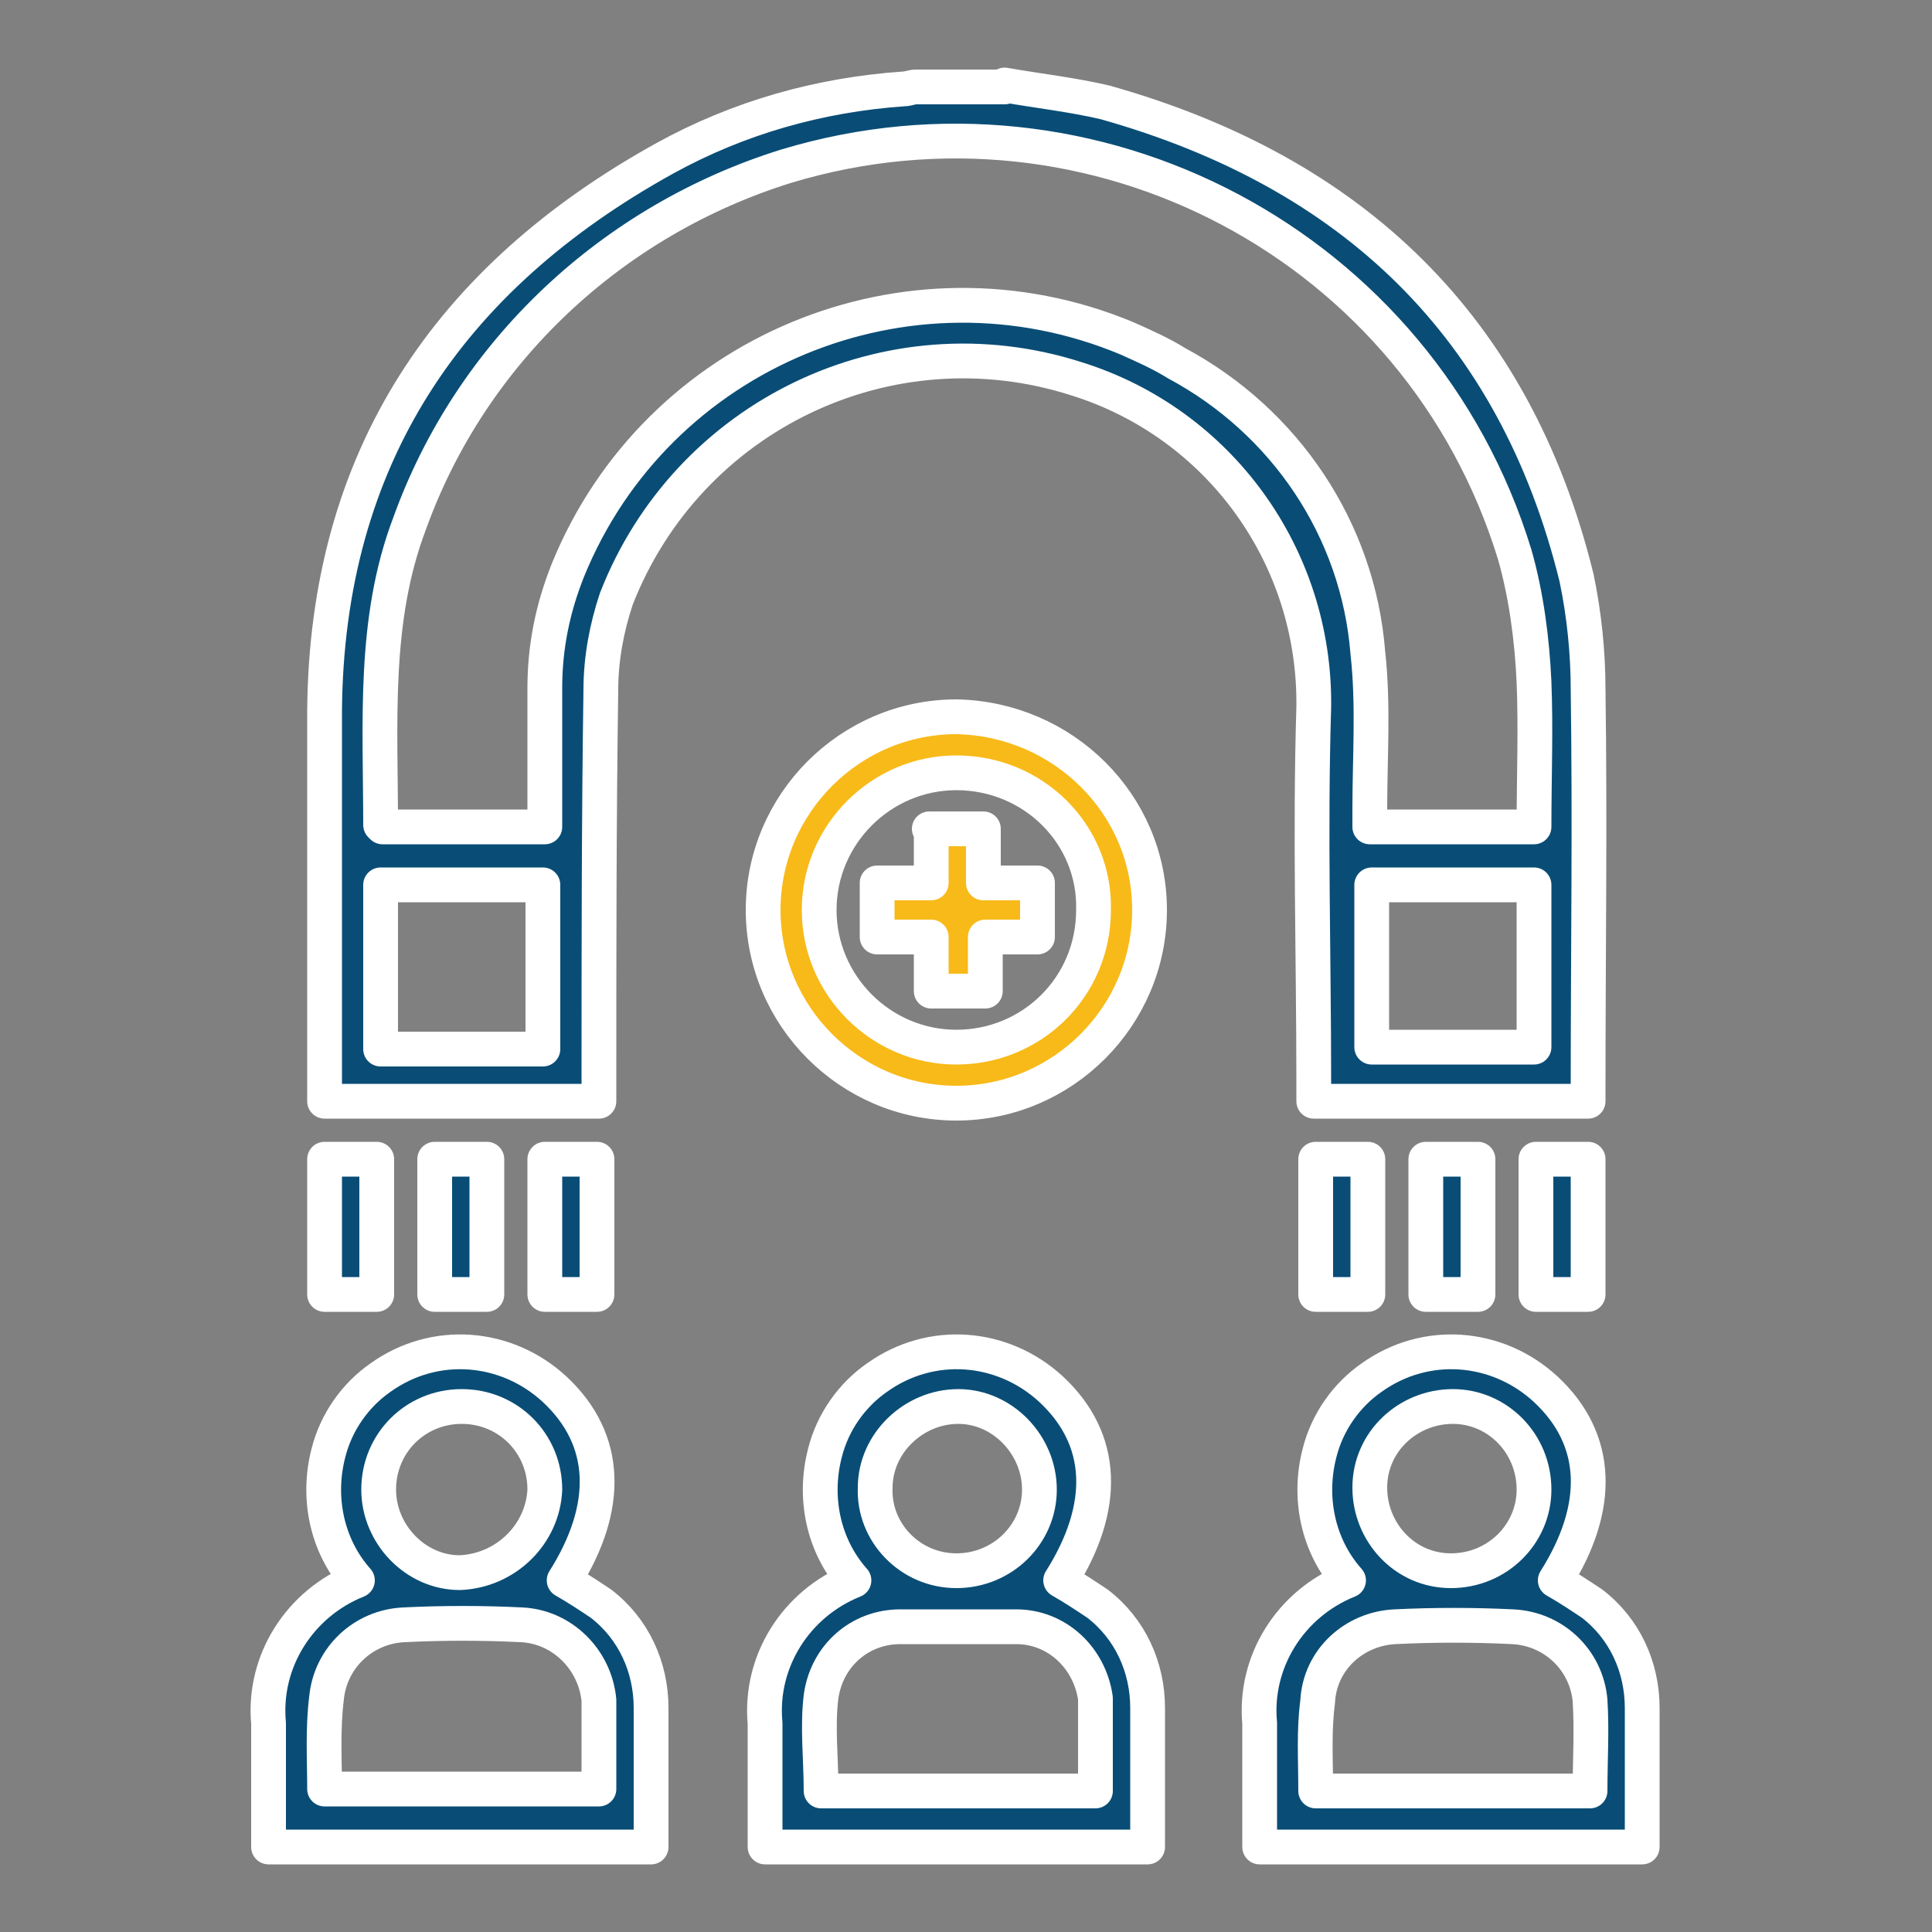
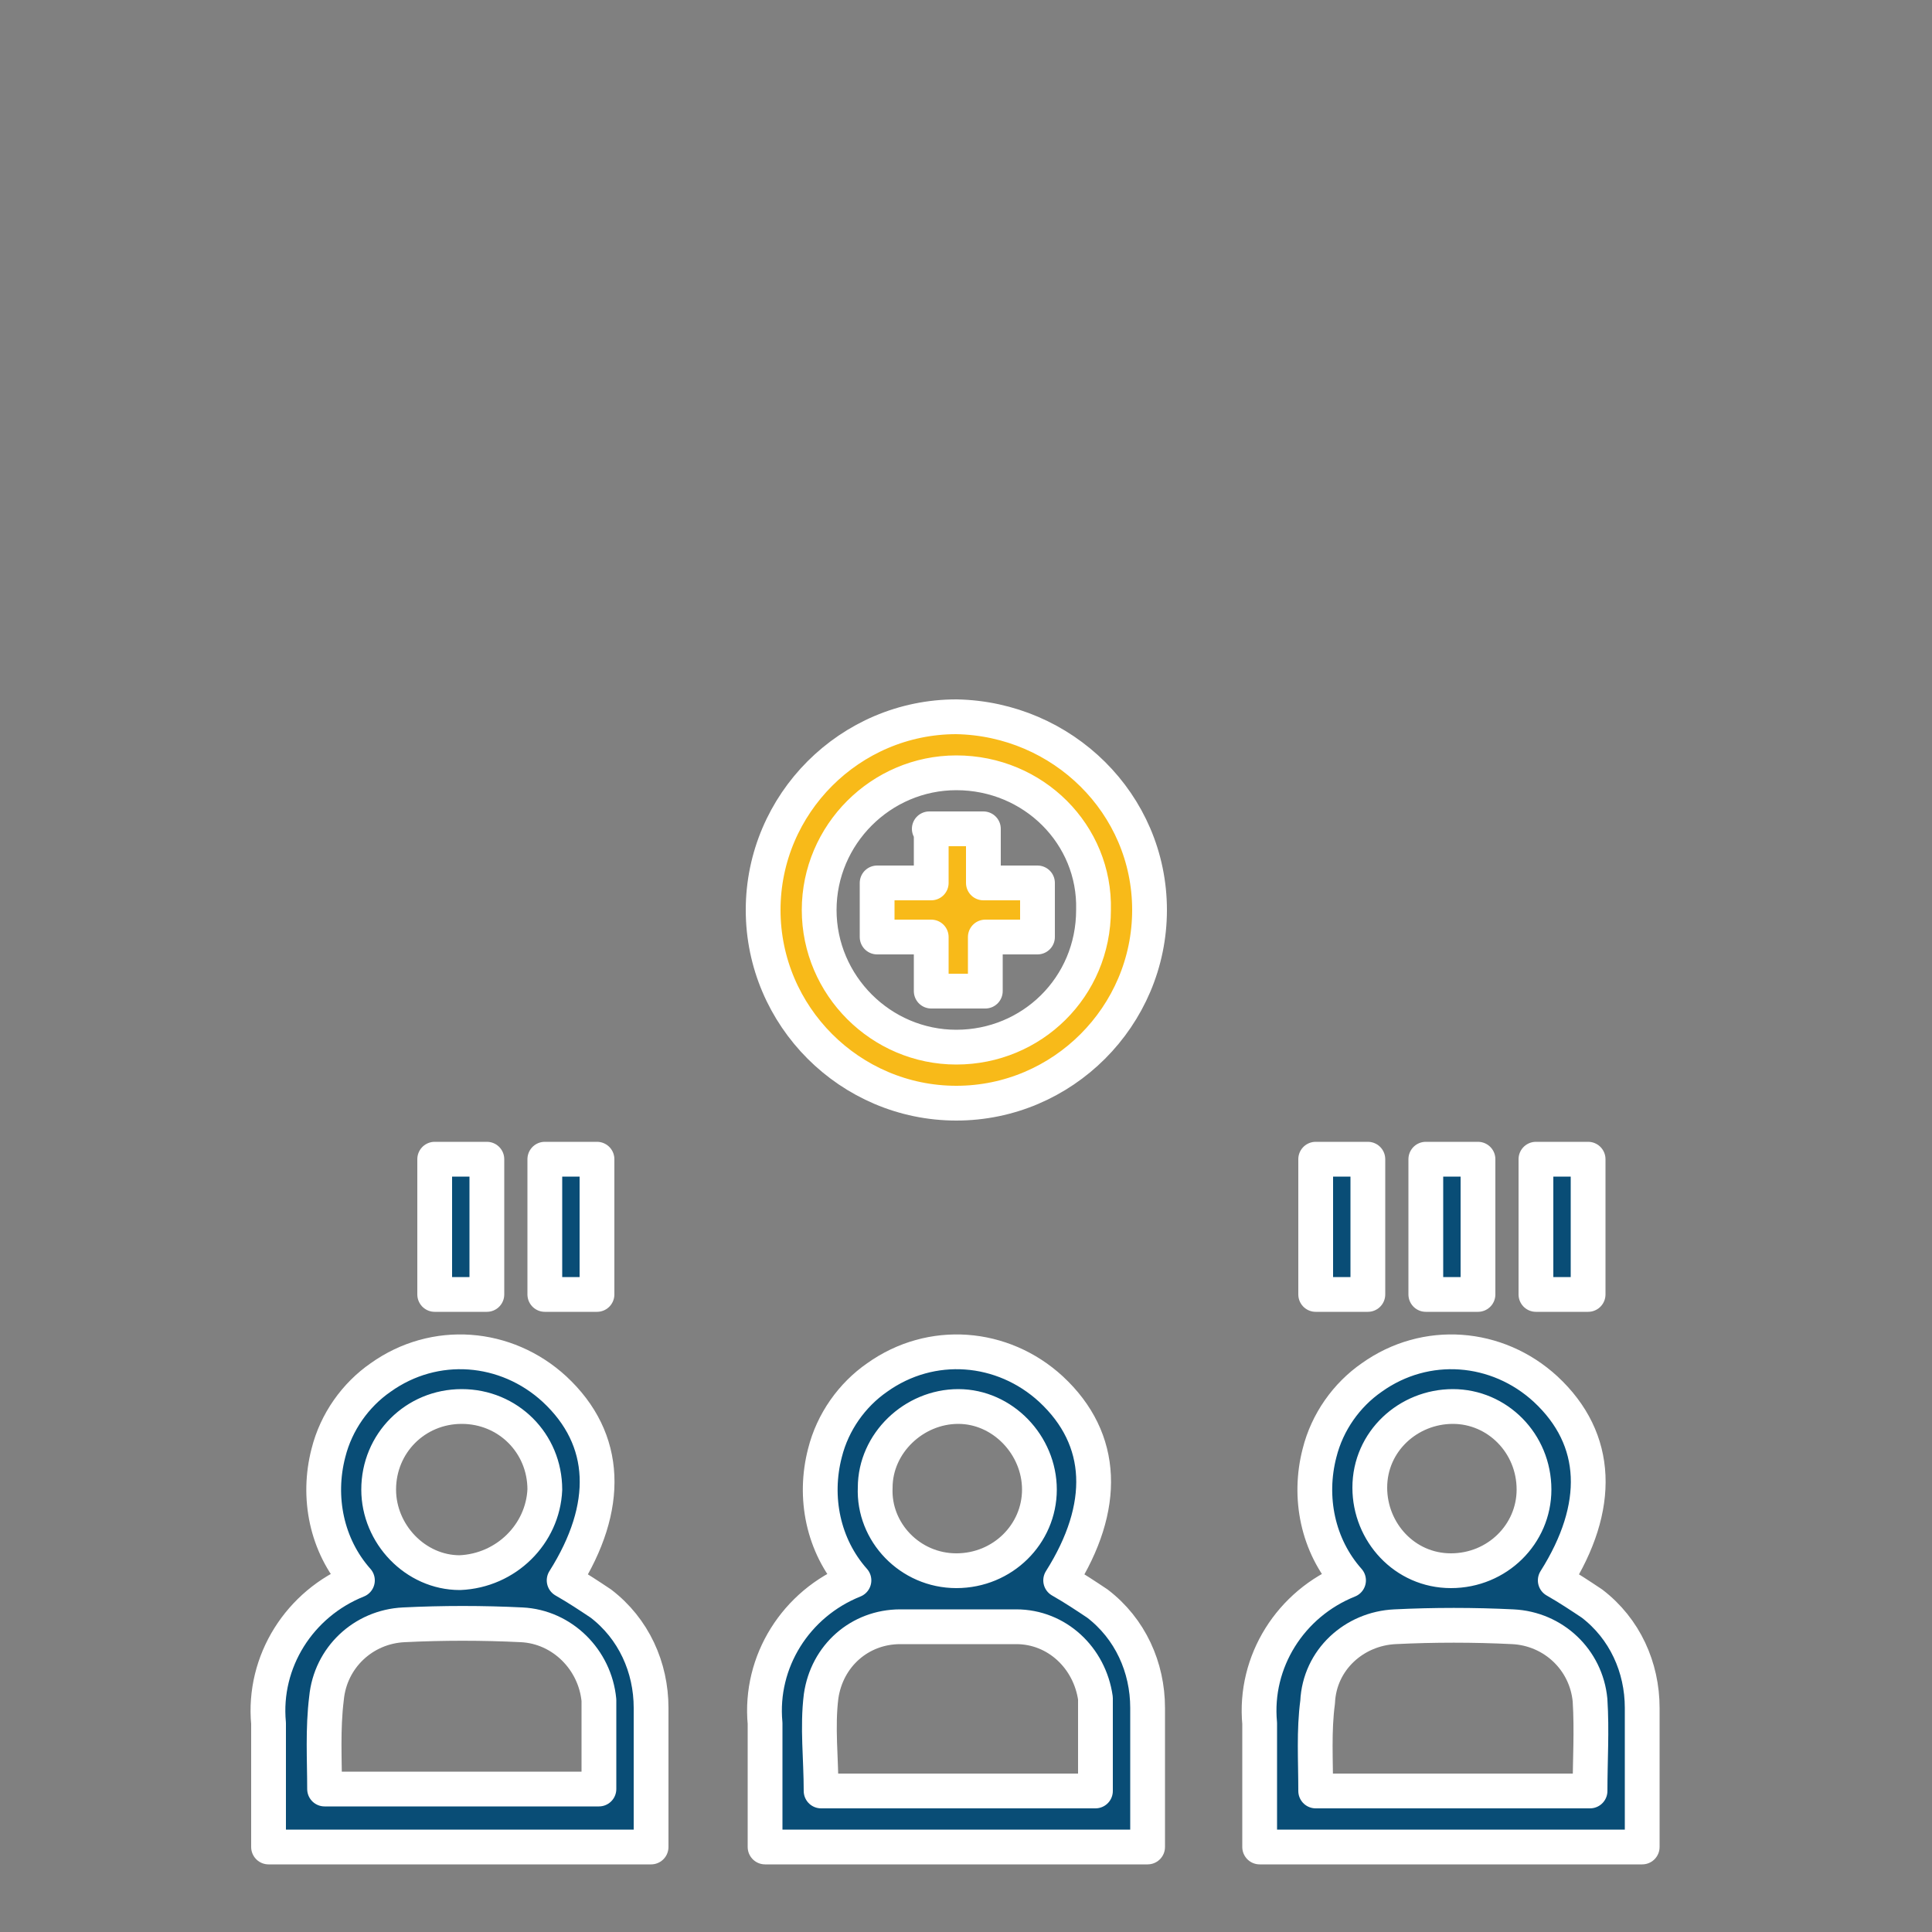
<svg xmlns="http://www.w3.org/2000/svg" id="Layer_1" x="0px" y="0px" viewBox="0 0 100 100" style="enable-background:new 0 0 100 100;" xml:space="preserve">
  <rect x="0" y="0" width="100" height="100" fill="#808080" stroke="none" />
  <style type="text/css">	.st0{opacity:0;}	.st1{fill:#FFFFFF;stroke:#FFFFFF;stroke-width:1.6;stroke-linecap:round;stroke-linejoin:round;stroke-miterlimit:10;}	.st2{fill:none;stroke:#FFFFFF;stroke-width:1.6;stroke-linecap:round;stroke-linejoin:round;}	.st3{fill:#094D76;stroke:#FFFFFF;stroke-width:1.6;stroke-linecap:round;stroke-linejoin:round;stroke-miterlimit:10;}	.st4{fill:#F8BA19;stroke:#FFFFFF;stroke-width:1.6;stroke-linecap:round;stroke-linejoin:round;stroke-miterlimit:10;}	.st5{clip-path:url(#SVGID_00000083786583724259043540000013739518425147182763_);}	.st6{fill:#094D76;stroke:#FFFFFF;stroke-width:1.2;stroke-linecap:round;stroke-linejoin:round;}	.st7{fill:#F8BA19;stroke:#FFFFFF;stroke-width:1.2;stroke-linecap:round;stroke-linejoin:round;stroke-miterlimit:10;}	.st8{clip-path:url(#SVGID_00000076564862469567879090000018377993459631185322_);}	.st9{fill:#094D76;stroke:#FFFFFF;stroke-width:1.5;stroke-linecap:round;stroke-linejoin:round;}	.st10{fill:#F8BA19;stroke:#FFFFFF;stroke-width:1.5;stroke-linecap:round;stroke-linejoin:round;stroke-miterlimit:10;}	.st11{clip-path:url(#SVGID_00000014602846350998415440000012363715576285942178_);}	.st12{clip-path:url(#SVGID_00000152243492242204249020000009655123582649349765_);}	.st13{fill:#094D76;stroke:#FFFFFF;stroke-width:1.5;stroke-linecap:round;stroke-linejoin:round;stroke-miterlimit:10;}	.st14{clip-path:url(#SVGID_00000152259232082204378060000010680091442408191641_);}	.st15{clip-path:url(#SVGID_00000164507433692345424800000014039221482334091688_);}	.st16{clip-path:url(#SVGID_00000165234721657166783260000018048007305018156722_);}	.st17{fill:#094D76;stroke:#FFFFFF;stroke-width:1.7;stroke-linecap:round;stroke-linejoin:round;stroke-miterlimit:10;}	.st18{fill:#F8BA19;stroke:#FFFFFF;stroke-width:1.7;stroke-linecap:round;stroke-linejoin:round;stroke-miterlimit:10;}	.st19{clip-path:url(#SVGID_00000171694912347597305290000002069863035079835792_);}	.st20{clip-path:url(#SVGID_00000079448140723010503500000015046329378288657569_);}	.st21{clip-path:url(#SVGID_00000068669976190628443400000008470528585140647099_);}	.st22{clip-path:url(#SVGID_00000053515956809480310740000015923536242117752223_);}			.st23{fill:#FFFFFF;fill-opacity:0;stroke:#FFFFFF;stroke-width:1.6;stroke-linecap:round;stroke-linejoin:round;stroke-miterlimit:10;}	.st24{fill:#FFFFFF;stroke:#FFFFFF;stroke-width:1.3;stroke-linecap:round;stroke-linejoin:round;stroke-miterlimit:10;}	.st25{fill:none;stroke:#FFFFFF;stroke-width:1.3;stroke-linecap:round;stroke-linejoin:round;}	.st26{fill:#094D76;stroke:#FFFFFF;stroke-width:1.3;stroke-linecap:round;stroke-linejoin:round;stroke-miterlimit:10;}	.st27{fill:#F8BA19;stroke:#FFFFFF;stroke-width:1.3;stroke-linecap:round;stroke-linejoin:round;stroke-miterlimit:10;}	.st28{clip-path:url(#SVGID_00000096763772982477944600000001148795045700093862_);}	.st29{fill:#094D76;stroke:#FFFFFF;stroke-width:1.9;stroke-linecap:round;stroke-linejoin:round;stroke-miterlimit:10;}	.st30{fill:#F8BA19;stroke:#FFFFFF;stroke-width:1.9;stroke-linecap:round;stroke-linejoin:round;stroke-miterlimit:10;}	.st31{clip-path:url(#SVGID_00000021840858414907659930000012330140304548868485_);}	.st32{clip-path:url(#SVGID_00000009572026576719102460000017001233591343500940_);}	.st33{clip-path:url(#SVGID_00000094591362691443485090000009125061634987357361_);}	.st34{clip-path:url(#SVGID_00000101105479378844599210000010351755227978735269_);}			.st35{fill:#FFFFFF;fill-opacity:0;stroke:#FFFFFF;stroke-width:1.55;stroke-linecap:round;stroke-linejoin:round;stroke-miterlimit:10;}	.st36{fill:#094D76;stroke:#FFFFFF;stroke-width:1.55;stroke-linecap:round;stroke-linejoin:round;stroke-miterlimit:10;}	.st37{fill:#F8BA19;stroke:#FFFFFF;stroke-width:1.55;stroke-linecap:round;stroke-linejoin:round;stroke-miterlimit:10;}	.st38{fill:#FFFFFF;stroke:#FFFFFF;stroke-width:1.55;stroke-linecap:round;stroke-linejoin:round;stroke-miterlimit:10;}	.st39{fill:#FFFFFF;stroke:#FFFFFF;stroke-width:1.4;stroke-linecap:round;stroke-linejoin:round;stroke-miterlimit:10;}	.st40{fill:none;stroke:#FFFFFF;stroke-width:1.4;stroke-linecap:round;stroke-linejoin:round;}	.st41{fill:#094D76;stroke:#FFFFFF;stroke-width:1.4;stroke-linecap:round;stroke-linejoin:round;stroke-miterlimit:10;}	.st42{fill:#F8BA19;stroke:#FFFFFF;stroke-width:1.4;stroke-linecap:round;stroke-linejoin:round;stroke-miterlimit:10;}	.st43{clip-path:url(#SVGID_00000132786792406009250280000009217774094536219065_);}	.st44{clip-path:url(#SVGID_00000127747248384896114840000006679272596124136350_);}			.st45{opacity:2.000000e-03;fill:#FFFFFF;stroke:#FFFFFF;stroke-width:1.5;stroke-linecap:round;stroke-linejoin:round;stroke-miterlimit:10;enable-background:new    ;}	.st46{fill:#FFFFFF;stroke:#FFFFFF;stroke-width:1.5;stroke-linecap:round;stroke-linejoin:round;stroke-miterlimit:10;}	.st47{clip-path:url(#SVGID_00000060720160006568643970000016111860415750234043_);}			.st48{fill:#FFFFFF;fill-opacity:0;stroke:#FFFFFF;stroke-width:1.5;stroke-linecap:round;stroke-linejoin:round;stroke-miterlimit:10;}	.st49{clip-path:url(#SVGID_00000031165039865139475810000011461595455844086147_);}			.st50{fill:#FFFFFF;fill-opacity:0;stroke:#FFFFFF;stroke-width:1.65;stroke-linecap:round;stroke-linejoin:round;stroke-miterlimit:10;}	.st51{fill:#094D76;stroke:#FFFFFF;stroke-width:1.65;stroke-linecap:round;stroke-linejoin:round;stroke-miterlimit:10;}	.st52{fill:#F8BA19;stroke:#FFFFFF;stroke-width:1.65;stroke-linecap:round;stroke-linejoin:round;stroke-miterlimit:10;}	.st53{fill:#FFFFFF;stroke:#FFFFFF;stroke-width:1.65;stroke-linecap:round;stroke-linejoin:round;stroke-miterlimit:10;}	.st54{fill:#010101;stroke:#FFFFFF;stroke-width:1.5;stroke-linecap:round;stroke-linejoin:round;stroke-miterlimit:10;}	.st55{fill:none;stroke:#FFFFFF;stroke-width:1.5;stroke-linecap:round;stroke-linejoin:round;}	.st56{fill:#FFFFFF;stroke:#FFFFFF;stroke-width:1.8;stroke-linecap:round;stroke-linejoin:round;stroke-miterlimit:10;}	.st57{fill:none;stroke:#FFFFFF;stroke-width:1.8;stroke-linecap:round;stroke-linejoin:round;}	.st58{fill:#094D76;stroke:#FFFFFF;stroke-width:1.8;stroke-linecap:round;stroke-linejoin:round;}	.st59{fill:#F8BA19;stroke:#FFFFFF;stroke-width:1.8;stroke-linecap:round;stroke-linejoin:round;stroke-miterlimit:10;}	.st60{fill:#010101;stroke:#FFFFFF;stroke-width:1.7;stroke-linecap:round;stroke-linejoin:round;stroke-miterlimit:10;}	.st61{fill:none;stroke:#FFFFFF;stroke-width:1.7;stroke-linecap:round;stroke-linejoin:round;}	.st62{fill:#094D76;stroke:#FFFFFF;stroke-width:1.2;stroke-linecap:round;stroke-linejoin:round;stroke-miterlimit:10;}	.st63{clip-path:url(#SVGID_00000178169844393947605750000018216728326271608474_);}	.st64{clip-path:url(#SVGID_00000037661637644277262110000016701074850548041397_);}	.st65{fill:#094D76;stroke:#FFFFFF;stroke-width:1.75;stroke-linecap:round;stroke-linejoin:round;stroke-miterlimit:10;}	.st66{fill:#F8BA19;stroke:#FFFFFF;stroke-width:1.75;stroke-linecap:round;stroke-linejoin:round;stroke-miterlimit:10;}	.st67{clip-path:url(#SVGID_00000070081105748815342090000009362642489853917356_);}			.st68{fill:#FFFFFF;fill-opacity:0;stroke:#FFFFFF;stroke-width:1.3;stroke-linecap:round;stroke-linejoin:round;stroke-miterlimit:10;}	.st69{clip-path:url(#SVGID_00000044893861674085031050000011007127586504811951_);}	.st70{fill:#084E77;stroke:#FFFFFF;stroke-width:2.2;stroke-linecap:round;stroke-linejoin:round;}	.st71{fill:#F7BA17;stroke:#FFFFFF;stroke-width:2.2;stroke-linecap:round;stroke-linejoin:round;}	.st72{fill:#084E77;stroke:#FFFFFF;stroke-width:2.2;stroke-linecap:round;stroke-linejoin:round;stroke-miterlimit:10;}</style>
  <g>
    <g id="Low_Product_Usage_User_Retention_" transform="translate(3243 17189)">
      <g id="Group_22242">
        <g id="Rectangle_6371" transform="translate(-3243 -17189)" class="st0">
          <rect x="2.5" y="2.5" class="st56" width="95" height="95" />
-           <rect x="3.5" y="3.5" class="st57" width="93.1" height="93.1" />
        </g>
        <g id="Group_22240" transform="translate(-3292.932 -17188)">
          <g id="Group_22241" transform="translate(55.932)">
-             <path id="Path_37625" class="st58" d="M46,3.4c1.7,0.3,3.5,0.5,5.2,0.9C64,7.9,72.4,15.9,75.6,28.9c0.4,1.9,0.6,3.9,0.6,5.8      c0.1,6.9,0,13.8,0,20.6c0,0.2,0,0.4,0,0.7H62v-1c0-6.5-0.2-12.9,0-19.4c0.1-7.8-4.9-14.7-12.3-17C40,15.5,29.6,20.5,25.9,30      c-0.5,1.5-0.8,3.1-0.8,4.7C25,41.5,25,48.2,25,55v1H10.8v-0.9c0-6.4,0-12.9,0-19.3c0.1-13.1,6.4-22.4,17.6-28.6      c3.8-2.1,8-3.3,12.4-3.6c0.2,0,0.4-0.1,0.6-0.1H46z M73.4,41.8c0-2.6,0.1-5,0-7.5c-0.1-2.2-0.4-4.5-1-6.6      c-4.9-16-21.8-24.9-37.7-20.1c-9,2.8-16.3,9.6-19.5,18.5c-1.9,5-1.5,10.3-1.5,15.6c0,0,0.1,0.1,0.1,0.1h8.4c0-2.4,0-4.8,0-7.2      c0-2.1,0.4-4.1,1.2-6.1C28,17.2,41,11.8,52.3,16.5c0.9,0.4,1.8,0.8,2.6,1.3c5.6,3,9.4,8.6,9.9,15c0.3,2.7,0.1,5.4,0.1,8.1      c0,0.3,0,0.6,0,0.9L73.4,41.8z M22.1,44.8h-8.4v8.5h8.4V44.8z M65,53.2h8.4v-8.4H65V53.2z" />
            <path id="Path_37626" class="st58" d="M7.9,94.6c0-2.1,0-4.3,0-6.4c-0.3-3.2,1.6-6.2,4.6-7.4c-1.6-1.8-2.1-4.3-1.5-6.6      c0.4-1.6,1.4-3,2.7-3.9c2.8-2,6.5-1.7,9,0.6c2.8,2.6,2.9,6.1,0.5,9.9c0.7,0.4,1.3,0.8,1.9,1.2c1.7,1.3,2.6,3.3,2.6,5.4      c0,2.4,0,4.8,0,7.2L7.9,94.6z M10.8,91.6H25c0-1.2,0-2.4,0-3.5c0-0.4,0-0.7,0-1.1c-0.2-2.1-1.9-3.8-4-3.9c-2-0.1-4.1-0.1-6.1,0      c-2.1,0.1-3.8,1.7-4,3.8C10.7,88.5,10.8,90.1,10.8,91.6 M22.2,76.1c0-2.4-1.9-4.3-4.3-4.3c-2.4,0-4.3,1.9-4.3,4.3      c0,2.3,1.9,4.3,4.2,4.3C20.2,80.3,22.1,78.4,22.2,76.1C22.2,76.1,22.2,76.1,22.2,76.1" />
            <path id="Path_37627" class="st58" d="M33.6,94.6c0-2.1,0-4.3,0-6.4c-0.3-3.2,1.6-6.2,4.6-7.4c-1.6-1.8-2.1-4.3-1.5-6.6      c0.4-1.6,1.4-3,2.7-3.9c2.8-2,6.5-1.7,9,0.6c2.8,2.6,2.9,6.1,0.5,9.9c0.7,0.4,1.3,0.8,1.9,1.2c1.7,1.3,2.6,3.3,2.6,5.4      c0,2.4,0,4.8,0,7.2L33.6,94.6z M50.7,91.7c0-1.3,0-2.6,0-3.9c0-0.3,0-0.6,0-0.9c-0.3-2.1-2-3.7-4.1-3.7c-2,0-4,0-6,0      c-2.1,0-3.8,1.5-4.1,3.6c-0.2,1.6,0,3.2,0,4.9L50.7,91.7z M43.5,80.3c2.4,0,4.3-1.9,4.3-4.2s-1.9-4.3-4.2-4.3      c-2.3,0-4.3,1.9-4.3,4.2C39.2,78.3,41.1,80.3,43.5,80.3C43.5,80.3,43.5,80.3,43.5,80.3" />
            <path id="Path_37628" class="st58" d="M59.2,94.6c0-2.1,0-4.3,0-6.4c-0.3-3.2,1.6-6.2,4.6-7.4c-1.6-1.8-2.1-4.3-1.5-6.6      c0.4-1.6,1.4-3,2.7-3.9c2.8-2,6.5-1.7,9,0.6c2.8,2.6,2.9,6.1,0.5,9.9c0.7,0.4,1.3,0.8,1.9,1.2c1.7,1.3,2.6,3.3,2.6,5.4      c0,2.4,0,4.8,0,7.2H59.2z M62.1,91.7h14.2c0-1.6,0.1-3.1,0-4.7c-0.2-2.1-1.9-3.7-4-3.8c-2-0.1-4.1-0.1-6.1,0      c-2.1,0.1-3.9,1.7-4,3.9C62,88.6,62.1,90.1,62.1,91.7 M69.1,80.3c2.4,0,4.3-1.9,4.3-4.2c0-2.4-1.9-4.3-4.2-4.3      c-2.3,0-4.3,1.8-4.3,4.2C64.9,78.3,66.7,80.3,69.1,80.3C69.1,80.3,69.1,80.3,69.1,80.3" />
-             <path id="Path_37629" class="st59" d="M53.5,46.1c0,5.5-4.5,10-10,10c-5.5,0-10-4.5-10-10c0-5.5,4.5-10,10-10c0,0,0,0,0,0      C49,36.2,53.5,40.6,53.5,46.1 M43.5,39c-3.9,0-7.1,3.2-7.1,7.1c0,3.9,3.2,7.1,7.1,7.1c3.9,0,7.1-3.1,7.1-7.1      C50.7,42.2,47.5,39,43.5,39C43.6,39,43.6,39,43.5,39" />
-             <rect id="Rectangle_6372" x="10.8" y="59" class="st58" width="2.7" height="7" />
+             <path id="Path_37629" class="st59" d="M53.5,46.1c0,5.5-4.5,10-10,10c-5.5,0-10-4.5-10-10c0-5.5,4.5-10,10-10c0,0,0,0,0,0      C49,36.2,53.5,40.6,53.5,46.1 M43.5,39c-3.9,0-7.1,3.2-7.1,7.1c0,3.9,3.2,7.1,7.1,7.1c3.9,0,7.1-3.1,7.1-7.1      C50.7,42.2,47.5,39,43.5,39" />
            <rect id="Rectangle_6373" x="16.5" y="59" class="st58" width="2.7" height="7" />
            <rect id="Rectangle_6374" x="22.2" y="59" class="st58" width="2.7" height="7" />
            <rect id="Rectangle_6375" x="62.1" y="59" class="st58" width="2.7" height="7" />
            <rect id="Rectangle_6376" x="67.8" y="59" class="st58" width="2.7" height="7" />
            <rect id="Rectangle_6377" x="73.5" y="59" class="st58" width="2.7" height="7" />
            <path id="Path_37638" class="st59" d="M42.1,41.9h2.8v2.8h2.8v2.8H45v2.8h-2.8v-2.8h-2.8v-2.8h2.8V41.9z" />
          </g>
        </g>
      </g>
    </g>
  </g>
</svg>